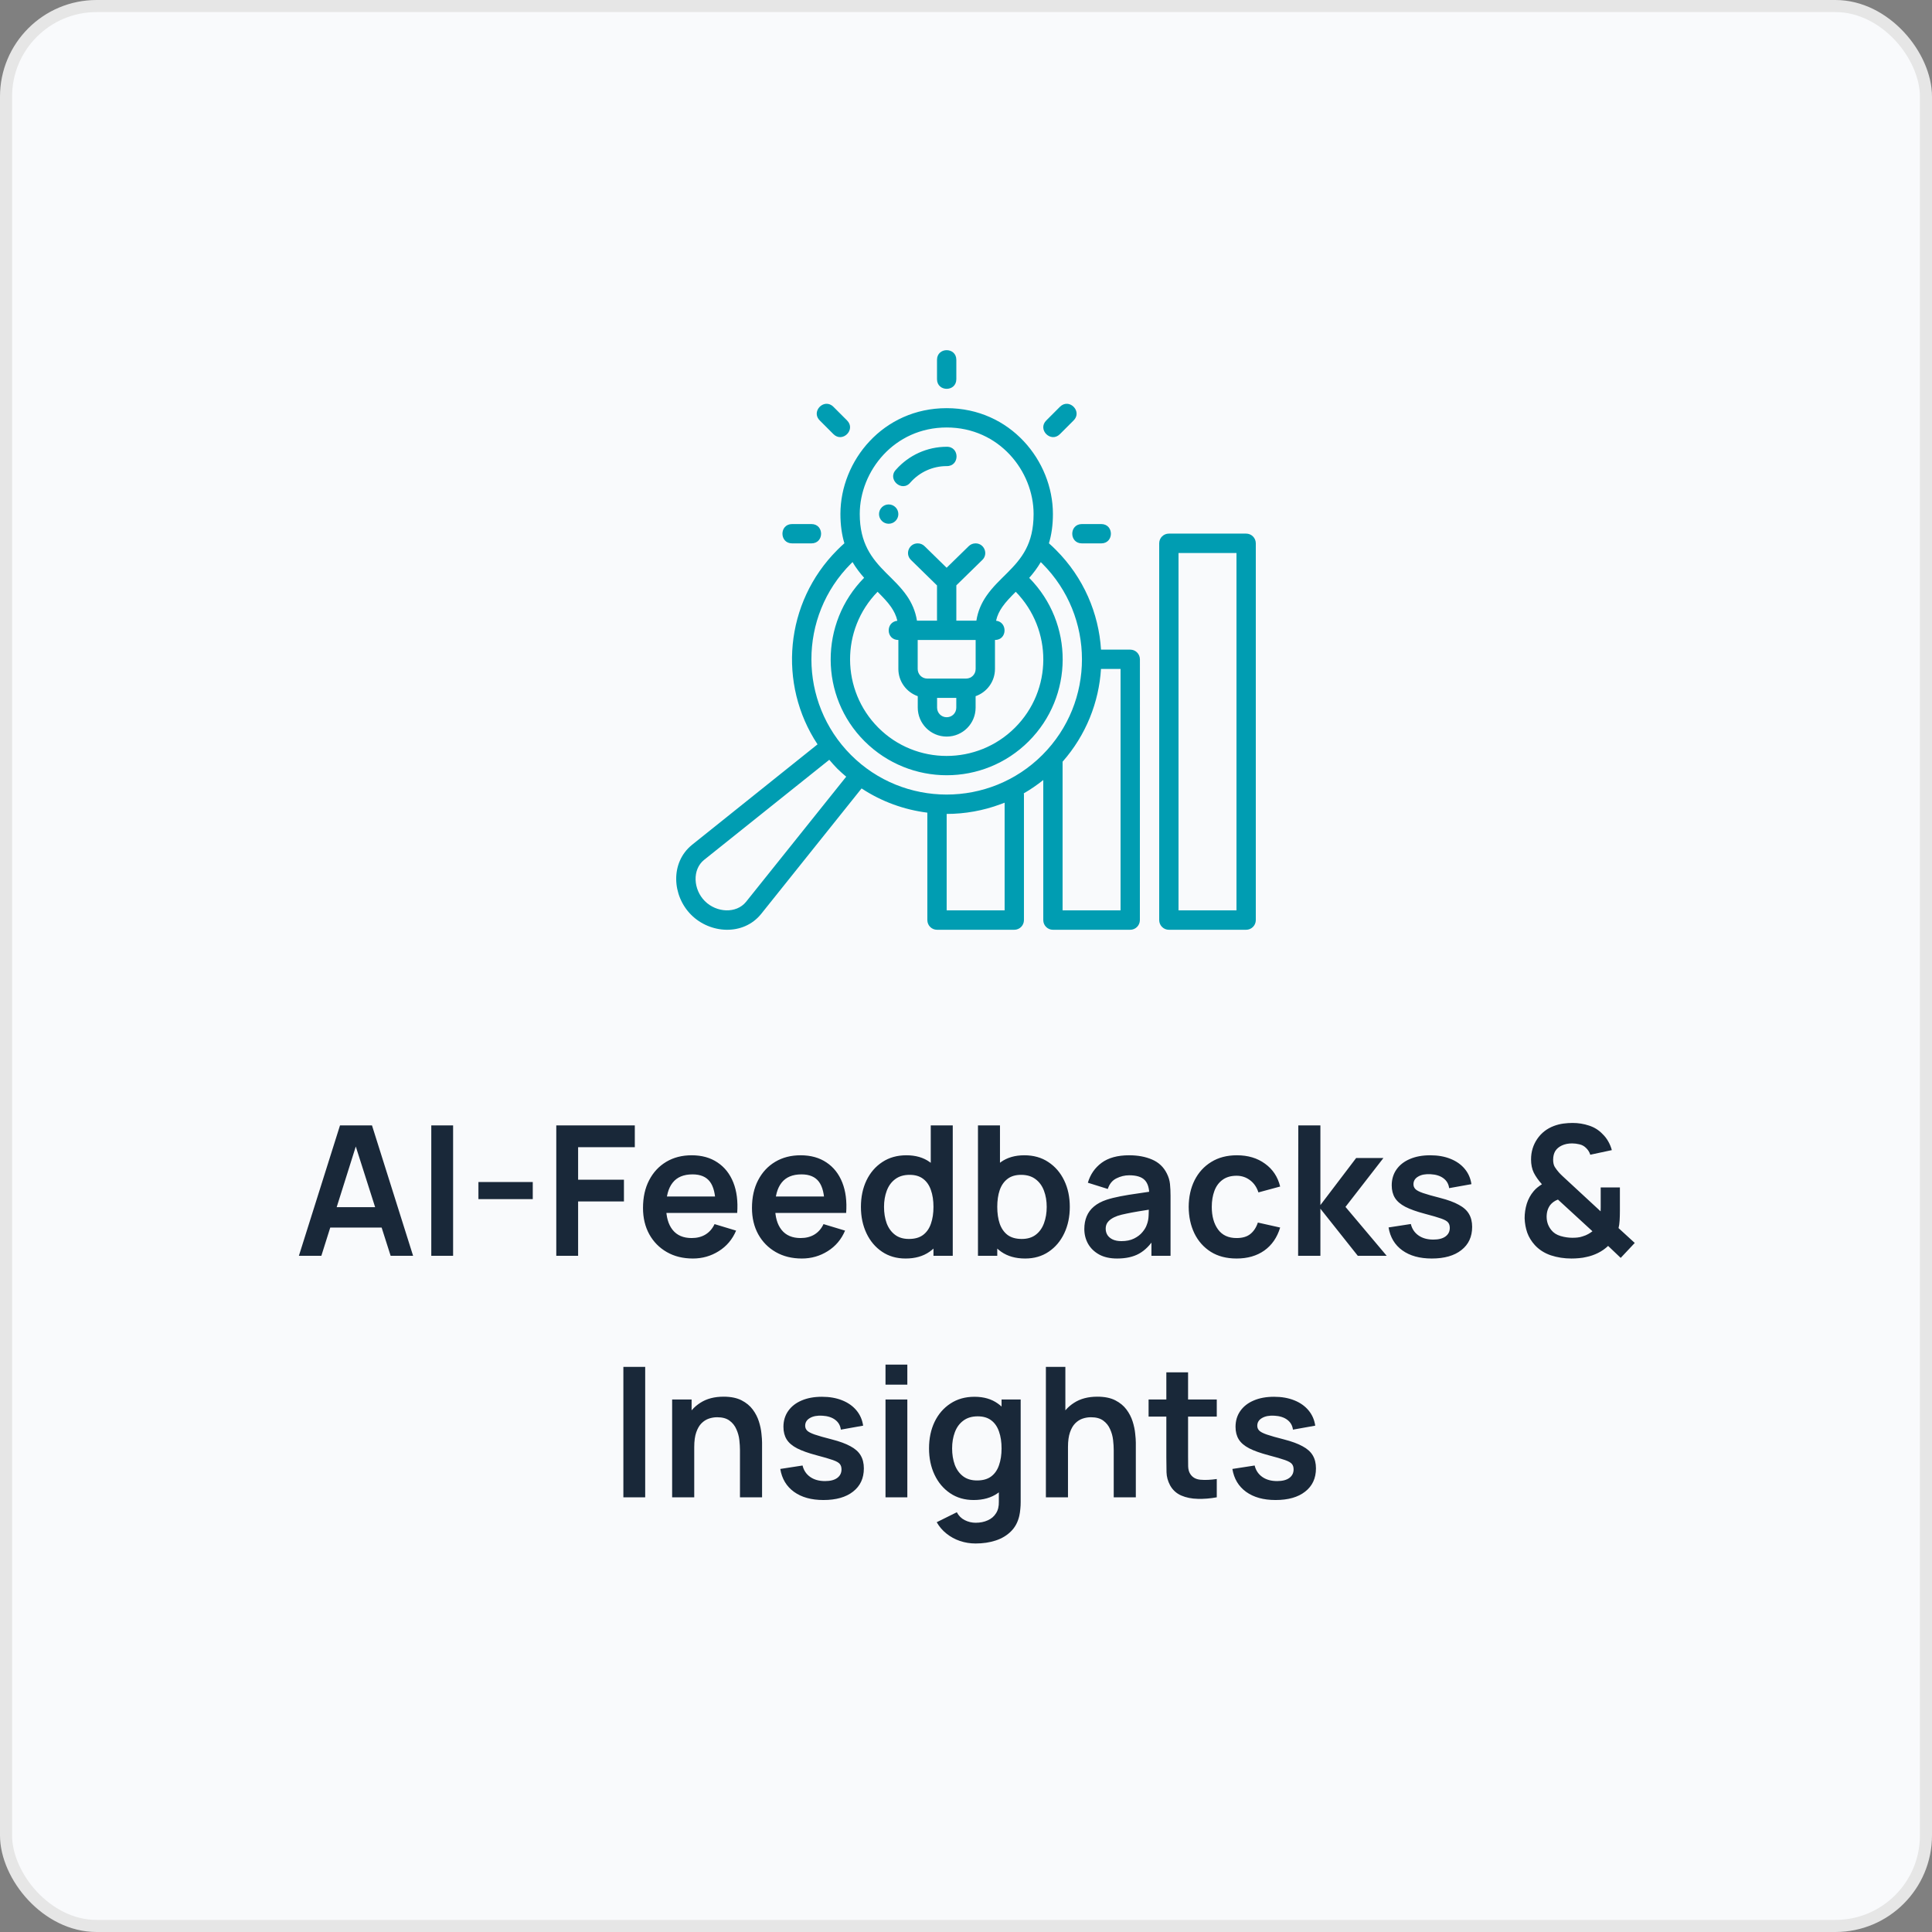
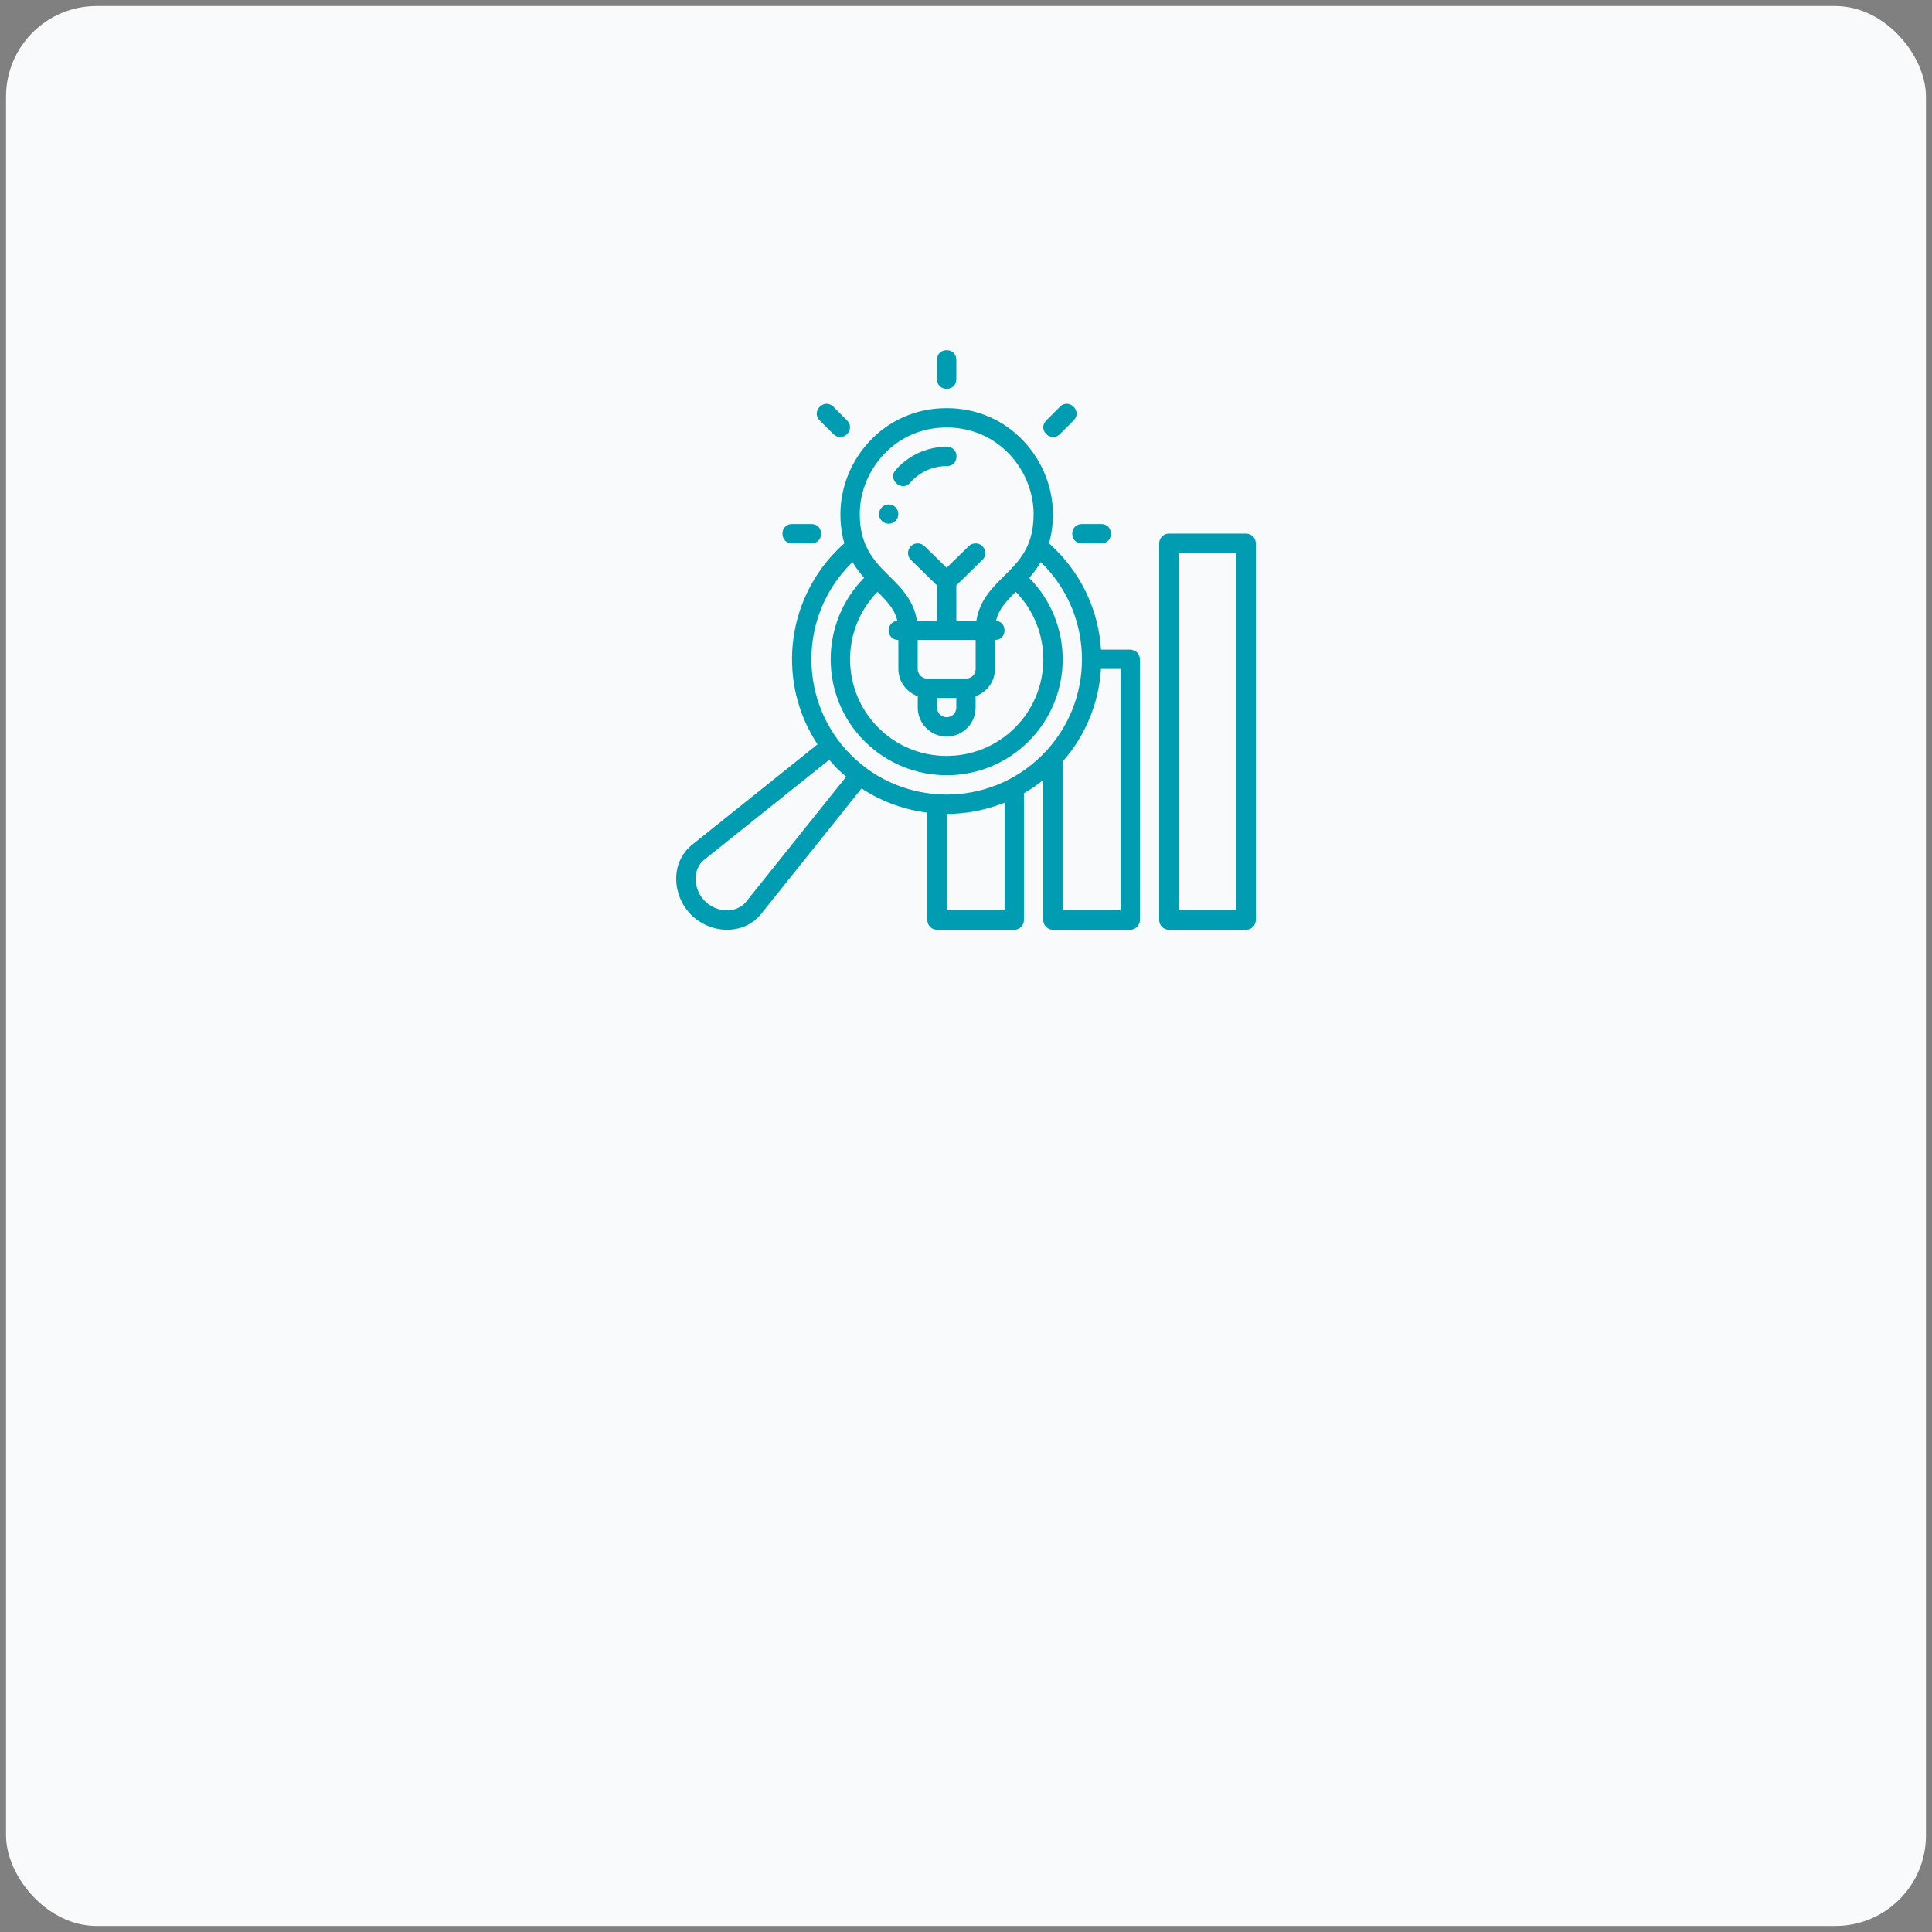
<svg xmlns="http://www.w3.org/2000/svg" width="160" height="160" viewBox="0 0 160 160" fill="none">
  <rect x="0" y="0" width="160" height="160" fill="#808080" stroke="none" />
  <rect x="0.5" y="0.5" width="159" height="159" rx="7.5" fill="#F9FAFC" />
-   <rect x="0.5" y="0.5" width="159" height="159" rx="7.5" stroke="#E6E6E6" />
  <path d="M78.399 29C77.999 29 77.599 29.267 77.599 29.8V31.4C77.599 32.467 79.199 32.467 79.199 31.4V29.8C79.199 29.267 78.799 29 78.399 29ZM67.888 34.82L69.019 35.952C69.774 36.706 70.905 35.575 70.15 34.82L69.019 33.689C68.831 33.5 68.618 33.429 68.418 33.441C67.816 33.476 67.322 34.255 67.888 34.82ZM88.381 33.441C88.18 33.429 87.968 33.501 87.779 33.689L86.648 34.82C85.893 35.575 87.025 36.706 87.779 35.952L88.91 34.82C89.476 34.255 88.982 33.476 88.381 33.441ZM71.352 65.294C73.021 66.394 74.889 67.061 76.799 67.301V76.198C76.8 76.643 77.16 77.002 77.602 77H83.996C84.439 77.002 84.799 76.643 84.799 76.198V65.792C84.799 65.76 84.789 65.732 84.785 65.702C85.346 65.379 85.883 65.012 86.399 64.598V76.198C86.4 76.643 86.76 77.002 87.202 77H93.596C94.039 77.002 94.399 76.643 94.4 76.198L94.403 54.602C94.402 54.157 94.042 53.798 93.6 53.8H91.182C90.993 50.798 89.746 47.839 87.451 45.544C87.258 45.351 87.071 45.169 86.868 44.994C87.076 44.298 87.198 43.508 87.198 42.566C87.198 38.169 83.674 33.802 78.399 33.802C73.124 33.802 69.6 38.169 69.6 42.566C69.6 43.507 69.721 44.297 69.929 44.992C69.725 45.168 69.537 45.351 69.344 45.544C64.972 49.916 64.412 56.67 67.705 61.644L57.305 69.97C55.494 71.439 55.659 74.181 57.239 75.761C58.819 77.341 61.561 77.506 63.03 75.695L71.352 65.294ZM78.399 35.402C82.755 35.402 85.598 39.03 85.598 42.566C85.598 45.069 84.598 46.258 83.431 47.431C82.847 48.018 82.213 48.595 81.695 49.345C81.287 49.936 80.986 50.597 80.86 51.4H79.199V48.477L81.343 46.381C81.867 45.886 81.52 45.005 80.799 45C80.582 44.997 80.374 45.082 80.221 45.236L78.396 47.019L76.573 45.236C76.42 45.082 76.21 44.997 75.993 45C75.272 45.005 74.926 45.886 75.451 46.381L77.599 48.483V51.4H75.938C75.812 50.597 75.498 49.916 75.104 49.345C74.585 48.595 73.952 48.018 73.368 47.431C72.2 46.258 71.201 45 71.201 42.566C71.201 39.03 74.043 35.402 78.399 35.402ZM78.399 37C76.797 37 75.269 37.69 74.207 38.889C73.431 39.692 74.705 40.817 75.405 39.947C76.165 39.09 77.254 38.6 78.399 38.6C79.49 38.624 79.49 36.976 78.399 37ZM73.597 41.775C73.156 41.775 72.797 42.133 72.797 42.575C72.797 43.017 73.156 43.375 73.597 43.375C74.039 43.375 74.397 43.017 74.397 42.575C74.397 42.133 74.039 41.775 73.597 41.775ZM65.599 43.4C64.532 43.4 64.532 45 65.599 45H67.199C68.266 45 68.266 43.4 67.199 43.4H65.599ZM89.6 43.4C88.533 43.4 88.533 45 89.6 45H91.2C92.266 45 92.266 43.4 91.2 43.4H89.6ZM96.803 44.191C96.36 44.189 96.001 44.548 96 44.992V76.198C96.001 76.643 96.36 77.002 96.803 77H103.197C103.639 77.002 103.999 76.643 104 76.198V44.992C103.999 44.548 103.639 44.189 103.197 44.191H96.803ZM97.6 45.8H102.4V75.391H97.6V45.8ZM70.602 46.548C70.892 47.04 71.225 47.468 71.563 47.85C67.861 51.597 67.865 57.669 71.604 61.391C75.374 65.144 81.449 65.135 85.193 61.391C88.923 57.661 88.952 51.624 85.235 47.858C85.573 47.476 85.901 47.044 86.192 46.553C86.237 46.596 86.275 46.631 86.32 46.675C90.687 51.048 90.707 58.139 86.325 62.522C81.942 66.904 74.827 66.886 70.472 62.522C66.118 58.158 66.093 51.057 70.475 46.675C70.52 46.63 70.556 46.592 70.602 46.548ZM72.677 49.008C73.106 49.438 73.503 49.845 73.787 50.255C74.034 50.613 74.217 50.971 74.315 51.409C73.325 51.512 73.368 53 74.399 53C74.399 53.82 74.399 54.677 74.399 55.4C74.4 56.44 75.068 57.325 76.005 57.655C76.005 57.867 76.005 58.072 76.005 58.602C76.006 59.917 77.069 61 78.401 61C79.737 61 80.796 59.917 80.796 58.602V57.655C81.734 57.325 82.399 56.44 82.399 55.4V53C83.43 53 83.452 51.506 82.49 51.406C82.587 50.968 82.764 50.613 83.012 50.255C83.295 49.846 83.691 49.439 84.12 49.009C87.176 52.138 87.171 57.149 84.06 60.259C80.927 63.392 75.843 63.38 72.735 60.259C69.649 57.161 69.611 52.145 72.677 49.008ZM75.999 53H78.399H80.799V55.4C80.799 55.857 80.441 56.197 80.002 56.197H76.796C76.339 56.197 75.999 55.833 75.999 55.4C75.999 54.596 75.999 53.807 75.999 53ZM91.179 55.4H92.8V75.391H87.999V63.08C89.938 60.881 91.008 58.154 91.179 55.4ZM77.605 57.798H79.196V58.602C79.196 59.059 78.837 59.398 78.401 59.398C77.945 59.398 77.606 59.034 77.605 58.602C77.605 58.102 77.605 57.947 77.605 57.798ZM68.677 62.922C68.891 63.17 69.104 63.419 69.34 63.655C69.577 63.892 69.828 64.107 70.079 64.322L61.78 74.691C60.977 75.676 59.34 75.593 58.373 74.626C57.405 73.658 57.317 72.014 58.308 71.213L68.677 62.922ZM82.867 66.6L83.199 66.475V75.391H78.399V67.406C79.915 67.406 81.428 67.134 82.867 66.6Z" fill="#009DB2" />
-   <path d="M24.753 104L28.158 93.2H30.806L34.211 104H32.351L29.261 94.31H29.666L26.613 104H24.753ZM26.651 101.66V99.972H32.321V101.66H26.651ZM35.717 104V93.2H37.524V104H35.717ZM39.621 99.305V97.888H44.121V99.305H39.621ZM46.069 104V93.2H52.572V95.007H47.877V97.7H51.672V99.5H47.877V104H46.069ZM57.384 104.225C56.564 104.225 55.844 104.048 55.224 103.692C54.604 103.337 54.119 102.845 53.769 102.215C53.424 101.585 53.251 100.86 53.251 100.04C53.251 99.155 53.421 98.388 53.761 97.737C54.101 97.082 54.574 96.575 55.179 96.215C55.784 95.855 56.484 95.675 57.279 95.675C58.119 95.675 58.831 95.873 59.416 96.267C60.006 96.657 60.444 97.21 60.729 97.925C61.014 98.64 61.121 99.483 61.051 100.452H59.259V99.793C59.254 98.912 59.099 98.27 58.794 97.865C58.489 97.46 58.009 97.257 57.354 97.257C56.614 97.257 56.064 97.487 55.704 97.948C55.344 98.403 55.164 99.07 55.164 99.95C55.164 100.77 55.344 101.405 55.704 101.855C56.064 102.305 56.589 102.53 57.279 102.53C57.724 102.53 58.106 102.432 58.426 102.237C58.751 102.037 59.001 101.75 59.176 101.375L60.961 101.915C60.651 102.645 60.171 103.212 59.521 103.617C58.876 104.022 58.164 104.225 57.384 104.225ZM54.594 100.452V99.088H60.166V100.452H54.594ZM66.407 104.225C65.587 104.225 64.867 104.048 64.247 103.692C63.627 103.337 63.142 102.845 62.792 102.215C62.447 101.585 62.275 100.86 62.275 100.04C62.275 99.155 62.445 98.388 62.785 97.737C63.125 97.082 63.597 96.575 64.202 96.215C64.807 95.855 65.507 95.675 66.302 95.675C67.142 95.675 67.855 95.873 68.44 96.267C69.03 96.657 69.467 97.21 69.752 97.925C70.037 98.64 70.145 99.483 70.075 100.452H68.282V99.793C68.277 98.912 68.122 98.27 67.817 97.865C67.512 97.46 67.032 97.257 66.377 97.257C65.637 97.257 65.087 97.487 64.727 97.948C64.367 98.403 64.187 99.07 64.187 99.95C64.187 100.77 64.367 101.405 64.727 101.855C65.087 102.305 65.612 102.53 66.302 102.53C66.747 102.53 67.13 102.432 67.45 102.237C67.775 102.037 68.025 101.75 68.2 101.375L69.985 101.915C69.675 102.645 69.195 103.212 68.545 103.617C67.9 104.022 67.187 104.225 66.407 104.225ZM63.617 100.452V99.088H69.19V100.452H63.617ZM74.996 104.225C74.251 104.225 73.601 104.038 73.046 103.662C72.491 103.287 72.061 102.777 71.756 102.132C71.451 101.487 71.298 100.76 71.298 99.95C71.298 99.13 71.451 98.4 71.756 97.76C72.066 97.115 72.503 96.608 73.068 96.237C73.633 95.862 74.298 95.675 75.063 95.675C75.833 95.675 76.478 95.862 76.998 96.237C77.523 96.608 77.921 97.115 78.191 97.76C78.461 98.405 78.596 99.135 78.596 99.95C78.596 100.755 78.461 101.482 78.191 102.132C77.921 102.777 77.518 103.287 76.983 103.662C76.448 104.038 75.786 104.225 74.996 104.225ZM75.273 102.605C75.758 102.605 76.148 102.495 76.443 102.275C76.743 102.05 76.961 101.737 77.096 101.337C77.236 100.937 77.306 100.475 77.306 99.95C77.306 99.42 77.236 98.957 77.096 98.562C76.961 98.162 76.748 97.853 76.458 97.632C76.168 97.407 75.793 97.295 75.333 97.295C74.848 97.295 74.448 97.415 74.133 97.655C73.818 97.89 73.586 98.21 73.436 98.615C73.286 99.015 73.211 99.46 73.211 99.95C73.211 100.445 73.283 100.895 73.428 101.3C73.578 101.7 73.806 102.017 74.111 102.252C74.416 102.487 74.803 102.605 75.273 102.605ZM77.306 104V98.315H77.081V93.2H78.903V104H77.306ZM84.899 104.225C84.109 104.225 83.446 104.038 82.911 103.662C82.376 103.287 81.974 102.777 81.704 102.132C81.434 101.482 81.299 100.755 81.299 99.95C81.299 99.135 81.434 98.405 81.704 97.76C81.974 97.115 82.369 96.608 82.889 96.237C83.414 95.862 84.061 95.675 84.831 95.675C85.596 95.675 86.259 95.862 86.819 96.237C87.384 96.608 87.821 97.115 88.131 97.76C88.441 98.4 88.596 99.13 88.596 99.95C88.596 100.76 88.444 101.487 88.139 102.132C87.834 102.777 87.404 103.287 86.849 103.662C86.294 104.038 85.644 104.225 84.899 104.225ZM80.991 104V93.2H82.814V98.315H82.589V104H80.991ZM84.621 102.605C85.091 102.605 85.479 102.487 85.784 102.252C86.089 102.017 86.314 101.7 86.459 101.3C86.609 100.895 86.684 100.445 86.684 99.95C86.684 99.46 86.609 99.015 86.459 98.615C86.309 98.21 86.076 97.89 85.761 97.655C85.446 97.415 85.046 97.295 84.561 97.295C84.101 97.295 83.726 97.407 83.436 97.632C83.146 97.853 82.931 98.162 82.791 98.562C82.656 98.957 82.589 99.42 82.589 99.95C82.589 100.475 82.656 100.937 82.791 101.337C82.931 101.737 83.149 102.05 83.444 102.275C83.744 102.495 84.136 102.605 84.621 102.605ZM92.514 104.225C91.929 104.225 91.434 104.115 91.029 103.895C90.624 103.67 90.317 103.372 90.107 103.002C89.902 102.632 89.799 102.225 89.799 101.78C89.799 101.39 89.864 101.04 89.994 100.73C90.124 100.415 90.324 100.145 90.594 99.92C90.864 99.69 91.214 99.502 91.644 99.358C91.969 99.252 92.349 99.157 92.784 99.073C93.224 98.987 93.699 98.91 94.209 98.84C94.724 98.765 95.262 98.685 95.822 98.6L95.177 98.968C95.182 98.407 95.057 97.995 94.802 97.73C94.547 97.465 94.117 97.332 93.512 97.332C93.147 97.332 92.794 97.418 92.454 97.588C92.114 97.757 91.877 98.05 91.742 98.465L90.092 97.948C90.292 97.263 90.672 96.713 91.232 96.297C91.797 95.882 92.557 95.675 93.512 95.675C94.232 95.675 94.864 95.793 95.409 96.028C95.959 96.263 96.367 96.647 96.632 97.183C96.777 97.468 96.864 97.76 96.894 98.06C96.924 98.355 96.939 98.677 96.939 99.028V104H95.357V102.245L95.619 102.53C95.254 103.115 94.827 103.545 94.337 103.82C93.852 104.09 93.244 104.225 92.514 104.225ZM92.874 102.785C93.284 102.785 93.634 102.712 93.924 102.567C94.214 102.422 94.444 102.245 94.614 102.035C94.789 101.825 94.907 101.627 94.967 101.442C95.062 101.212 95.114 100.95 95.124 100.655C95.139 100.355 95.147 100.112 95.147 99.927L95.702 100.092C95.157 100.177 94.689 100.252 94.299 100.317C93.909 100.382 93.574 100.445 93.294 100.505C93.014 100.56 92.767 100.622 92.552 100.692C92.342 100.767 92.164 100.855 92.019 100.955C91.874 101.055 91.762 101.17 91.682 101.3C91.607 101.43 91.569 101.582 91.569 101.757C91.569 101.957 91.619 102.135 91.719 102.29C91.819 102.44 91.964 102.56 92.154 102.65C92.349 102.74 92.589 102.785 92.874 102.785ZM102.409 104.225C101.574 104.225 100.862 104.04 100.272 103.67C99.682 103.295 99.229 102.785 98.914 102.14C98.604 101.495 98.447 100.765 98.442 99.95C98.447 99.12 98.609 98.385 98.929 97.745C99.254 97.1 99.714 96.595 100.309 96.23C100.904 95.86 101.612 95.675 102.432 95.675C103.352 95.675 104.129 95.907 104.764 96.373C105.404 96.832 105.822 97.463 106.017 98.263L104.217 98.75C104.077 98.315 103.844 97.978 103.519 97.737C103.194 97.493 102.824 97.37 102.409 97.37C101.939 97.37 101.552 97.483 101.247 97.707C100.942 97.927 100.717 98.233 100.572 98.623C100.427 99.013 100.354 99.455 100.354 99.95C100.354 100.72 100.527 101.342 100.872 101.817C101.217 102.292 101.729 102.53 102.409 102.53C102.889 102.53 103.267 102.42 103.542 102.2C103.822 101.98 104.032 101.662 104.172 101.247L106.017 101.66C105.767 102.485 105.329 103.12 104.704 103.565C104.079 104.005 103.314 104.225 102.409 104.225ZM107.505 104L107.52 93.2H109.35V99.8L112.312 95.9H114.57L111.427 99.95L114.84 104H112.447L109.35 100.1V104H107.505ZM118.572 104.225C117.572 104.225 116.76 104 116.135 103.55C115.51 103.1 115.13 102.467 114.995 101.652L116.84 101.367C116.935 101.767 117.145 102.082 117.47 102.312C117.795 102.542 118.205 102.657 118.7 102.657C119.135 102.657 119.47 102.572 119.705 102.402C119.945 102.227 120.065 101.99 120.065 101.69C120.065 101.505 120.02 101.357 119.93 101.247C119.845 101.132 119.655 101.022 119.36 100.917C119.065 100.812 118.612 100.68 118.002 100.52C117.322 100.34 116.782 100.147 116.382 99.942C115.982 99.733 115.695 99.485 115.52 99.2C115.345 98.915 115.257 98.57 115.257 98.165C115.257 97.66 115.39 97.22 115.655 96.845C115.92 96.47 116.29 96.183 116.765 95.983C117.24 95.778 117.8 95.675 118.445 95.675C119.075 95.675 119.632 95.772 120.117 95.968C120.607 96.162 121.002 96.44 121.302 96.8C121.602 97.16 121.787 97.582 121.857 98.067L120.012 98.397C119.967 98.052 119.81 97.78 119.54 97.58C119.275 97.38 118.92 97.267 118.475 97.243C118.05 97.218 117.707 97.282 117.447 97.438C117.187 97.588 117.057 97.8 117.057 98.075C117.057 98.23 117.11 98.362 117.215 98.472C117.32 98.582 117.53 98.692 117.845 98.802C118.165 98.912 118.64 99.047 119.27 99.207C119.915 99.373 120.43 99.562 120.815 99.778C121.205 99.987 121.485 100.24 121.655 100.535C121.83 100.83 121.917 101.187 121.917 101.607C121.917 102.422 121.62 103.062 121.025 103.527C120.435 103.993 119.617 104.225 118.572 104.225ZM130.14 104.225C129.54 104.225 128.973 104.138 128.438 103.962C127.908 103.782 127.465 103.5 127.11 103.115C126.825 102.8 126.615 102.457 126.48 102.087C126.35 101.712 126.278 101.312 126.263 100.887C126.263 100.472 126.323 100.07 126.443 99.68C126.568 99.29 126.758 98.945 127.013 98.645C127.113 98.525 127.22 98.42 127.335 98.33C127.455 98.235 127.575 98.15 127.695 98.075C127.4 97.745 127.175 97.425 127.02 97.115C126.87 96.805 126.795 96.44 126.795 96.02C126.795 95.39 126.965 94.825 127.305 94.325C127.645 93.825 128.108 93.465 128.693 93.245C128.948 93.15 129.205 93.085 129.465 93.05C129.73 93.015 129.988 92.998 130.238 92.998C130.708 92.998 131.16 93.07 131.595 93.215C132.03 93.355 132.4 93.585 132.705 93.905C132.9 94.09 133.063 94.3 133.193 94.535C133.323 94.765 133.42 95.002 133.485 95.248L131.7 95.63C131.63 95.405 131.508 95.213 131.333 95.052C131.183 94.907 131.005 94.812 130.8 94.767C130.595 94.718 130.393 94.692 130.193 94.692C129.873 94.692 129.59 94.75 129.345 94.865C129.1 94.98 128.918 95.135 128.798 95.33C128.683 95.525 128.625 95.763 128.625 96.043C128.625 96.293 128.67 96.493 128.76 96.642C128.855 96.793 128.97 96.945 129.105 97.1C129.195 97.2 129.305 97.31 129.435 97.43C129.565 97.55 129.7 97.675 129.84 97.805L132.555 100.317C132.56 100.217 132.563 100.11 132.563 99.995C132.563 99.875 132.563 99.763 132.563 99.657V98.338H134.153V100.295C134.153 100.565 134.145 100.827 134.13 101.082C134.115 101.332 134.085 101.54 134.04 101.705L135.383 102.935L134.22 104.173L133.178 103.182C132.923 103.422 132.643 103.617 132.338 103.767C132.033 103.917 131.725 104.025 131.415 104.09C131.19 104.145 130.975 104.18 130.77 104.195C130.565 104.215 130.355 104.225 130.14 104.225ZM130.215 102.507C130.37 102.507 130.515 102.5 130.65 102.485C130.79 102.47 130.925 102.44 131.055 102.395C131.24 102.34 131.398 102.275 131.528 102.2C131.663 102.125 131.78 102.047 131.88 101.967L129.023 99.343C128.888 99.392 128.765 99.457 128.655 99.537C128.55 99.612 128.46 99.698 128.385 99.793C128.29 99.918 128.215 100.065 128.16 100.235C128.11 100.4 128.085 100.582 128.085 100.782C128.09 101.012 128.128 101.217 128.198 101.397C128.268 101.572 128.36 101.73 128.475 101.87C128.655 102.1 128.913 102.265 129.248 102.365C129.583 102.46 129.905 102.507 130.215 102.507ZM51.625 124V113.2H53.432V124H51.625ZM61.281 124V120.1C61.281 119.845 61.264 119.562 61.229 119.252C61.194 118.942 61.111 118.645 60.981 118.36C60.856 118.07 60.666 117.832 60.411 117.647C60.161 117.462 59.821 117.37 59.391 117.37C59.161 117.37 58.934 117.407 58.709 117.482C58.484 117.557 58.279 117.687 58.094 117.872C57.914 118.052 57.769 118.302 57.659 118.622C57.549 118.937 57.494 119.342 57.494 119.837L56.421 119.38C56.421 118.69 56.554 118.065 56.819 117.505C57.089 116.945 57.484 116.5 58.004 116.17C58.524 115.835 59.164 115.667 59.924 115.667C60.524 115.667 61.019 115.767 61.409 115.967C61.799 116.167 62.109 116.422 62.339 116.732C62.569 117.042 62.739 117.372 62.849 117.722C62.959 118.072 63.029 118.405 63.059 118.72C63.094 119.03 63.111 119.282 63.111 119.477V124H61.281ZM55.664 124V115.9H57.276V118.412H57.494V124H55.664ZM68.196 124.225C67.196 124.225 66.384 124 65.759 123.55C65.134 123.1 64.754 122.467 64.619 121.652L66.464 121.367C66.559 121.767 66.769 122.082 67.094 122.312C67.419 122.542 67.829 122.657 68.324 122.657C68.759 122.657 69.094 122.572 69.329 122.402C69.569 122.227 69.689 121.99 69.689 121.69C69.689 121.505 69.644 121.357 69.554 121.247C69.469 121.132 69.279 121.022 68.984 120.917C68.689 120.812 68.236 120.68 67.626 120.52C66.946 120.34 66.406 120.147 66.006 119.942C65.606 119.732 65.319 119.485 65.144 119.2C64.969 118.915 64.881 118.57 64.881 118.165C64.881 117.66 65.014 117.22 65.279 116.845C65.544 116.47 65.914 116.182 66.389 115.982C66.864 115.777 67.424 115.675 68.069 115.675C68.699 115.675 69.256 115.772 69.741 115.967C70.231 116.162 70.626 116.44 70.926 116.8C71.226 117.16 71.411 117.582 71.481 118.067L69.636 118.397C69.591 118.052 69.434 117.78 69.164 117.58C68.899 117.38 68.544 117.267 68.099 117.242C67.674 117.217 67.331 117.282 67.071 117.437C66.811 117.587 66.681 117.8 66.681 118.075C66.681 118.23 66.734 118.362 66.839 118.472C66.944 118.582 67.154 118.692 67.469 118.802C67.789 118.912 68.264 119.047 68.894 119.207C69.539 119.372 70.054 119.562 70.439 119.777C70.829 119.987 71.109 120.24 71.279 120.535C71.454 120.83 71.541 121.187 71.541 121.607C71.541 122.422 71.244 123.062 70.649 123.527C70.059 123.993 69.241 124.225 68.196 124.225ZM73.334 114.67V113.012H75.141V114.67H73.334ZM73.334 124V115.9H75.141V124H73.334ZM80.793 127.825C80.343 127.825 79.91 127.755 79.495 127.615C79.085 127.475 78.715 127.273 78.385 127.008C78.055 126.748 77.785 126.433 77.575 126.063L79.24 125.238C79.395 125.533 79.613 125.75 79.893 125.89C80.178 126.035 80.48 126.108 80.8 126.108C81.175 126.108 81.51 126.04 81.805 125.905C82.1 125.775 82.328 125.58 82.488 125.32C82.653 125.065 82.73 124.745 82.72 124.36V122.057H82.945V115.9H84.528V124.39C84.528 124.595 84.518 124.79 84.498 124.975C84.483 125.165 84.455 125.35 84.415 125.53C84.295 126.055 84.065 126.485 83.725 126.82C83.385 127.16 82.963 127.413 82.458 127.578C81.958 127.743 81.403 127.825 80.793 127.825ZM80.635 124.225C79.89 124.225 79.24 124.038 78.685 123.662C78.13 123.287 77.7 122.777 77.395 122.132C77.09 121.487 76.938 120.76 76.938 119.95C76.938 119.13 77.09 118.4 77.395 117.76C77.705 117.115 78.143 116.607 78.708 116.237C79.273 115.862 79.938 115.675 80.703 115.675C81.473 115.675 82.118 115.862 82.638 116.237C83.163 116.607 83.56 117.115 83.83 117.76C84.1 118.405 84.235 119.135 84.235 119.95C84.235 120.755 84.1 121.482 83.83 122.132C83.56 122.777 83.158 123.287 82.623 123.662C82.088 124.038 81.425 124.225 80.635 124.225ZM80.913 122.605C81.398 122.605 81.788 122.495 82.083 122.275C82.383 122.05 82.6 121.737 82.735 121.337C82.875 120.937 82.945 120.475 82.945 119.95C82.945 119.42 82.875 118.957 82.735 118.562C82.6 118.162 82.388 117.852 82.098 117.632C81.808 117.407 81.433 117.295 80.973 117.295C80.488 117.295 80.088 117.415 79.773 117.655C79.458 117.89 79.225 118.21 79.075 118.615C78.925 119.015 78.85 119.46 78.85 119.95C78.85 120.445 78.923 120.895 79.068 121.3C79.218 121.7 79.445 122.017 79.75 122.252C80.055 122.487 80.443 122.605 80.913 122.605ZM92.234 124V120.1C92.234 119.845 92.216 119.562 92.181 119.252C92.146 118.942 92.064 118.645 91.934 118.36C91.809 118.07 91.619 117.832 91.364 117.647C91.114 117.462 90.774 117.37 90.344 117.37C90.114 117.37 89.886 117.407 89.661 117.482C89.436 117.557 89.231 117.687 89.046 117.872C88.866 118.052 88.721 118.302 88.611 118.622C88.501 118.937 88.446 119.342 88.446 119.837L87.374 119.38C87.374 118.69 87.506 118.065 87.771 117.505C88.041 116.945 88.436 116.5 88.956 116.17C89.476 115.835 90.116 115.667 90.876 115.667C91.476 115.667 91.971 115.767 92.361 115.967C92.751 116.167 93.061 116.422 93.291 116.732C93.521 117.042 93.691 117.372 93.801 117.722C93.911 118.072 93.981 118.405 94.011 118.72C94.046 119.03 94.064 119.282 94.064 119.477V124H92.234ZM86.616 124V113.2H88.229V118.885H88.446V124H86.616ZM100.768 124C100.233 124.1 99.708 124.143 99.193 124.128C98.683 124.118 98.226 124.025 97.821 123.85C97.416 123.67 97.108 123.387 96.898 123.002C96.713 122.652 96.616 122.295 96.606 121.93C96.596 121.565 96.591 121.152 96.591 120.692V113.65H98.391V120.587C98.391 120.912 98.393 121.197 98.398 121.442C98.408 121.687 98.461 121.887 98.556 122.042C98.736 122.342 99.023 122.51 99.418 122.545C99.813 122.58 100.263 122.56 100.768 122.485V124ZM95.121 117.317V115.9H100.768V117.317H95.121ZM105.637 124.225C104.637 124.225 103.825 124 103.2 123.55C102.575 123.1 102.195 122.467 102.06 121.652L103.905 121.367C104 121.767 104.21 122.082 104.535 122.312C104.86 122.542 105.27 122.657 105.765 122.657C106.2 122.657 106.535 122.572 106.77 122.402C107.01 122.227 107.13 121.99 107.13 121.69C107.13 121.505 107.085 121.357 106.995 121.247C106.91 121.132 106.72 121.022 106.425 120.917C106.13 120.812 105.677 120.68 105.067 120.52C104.387 120.34 103.847 120.147 103.447 119.942C103.047 119.732 102.76 119.485 102.585 119.2C102.41 118.915 102.322 118.57 102.322 118.165C102.322 117.66 102.455 117.22 102.72 116.845C102.985 116.47 103.355 116.182 103.83 115.982C104.305 115.777 104.865 115.675 105.51 115.675C106.14 115.675 106.697 115.772 107.182 115.967C107.672 116.162 108.067 116.44 108.367 116.8C108.667 117.16 108.852 117.582 108.922 118.067L107.077 118.397C107.032 118.052 106.875 117.78 106.605 117.58C106.34 117.38 105.985 117.267 105.54 117.242C105.115 117.217 104.772 117.282 104.512 117.437C104.252 117.587 104.122 117.8 104.122 118.075C104.122 118.23 104.175 118.362 104.28 118.472C104.385 118.582 104.595 118.692 104.91 118.802C105.23 118.912 105.705 119.047 106.335 119.207C106.98 119.372 107.495 119.562 107.88 119.777C108.27 119.987 108.55 120.24 108.72 120.535C108.895 120.83 108.982 121.187 108.982 121.607C108.982 122.422 108.685 123.062 108.09 123.527C107.5 123.993 106.682 124.225 105.637 124.225Z" fill="#192839" />
</svg>